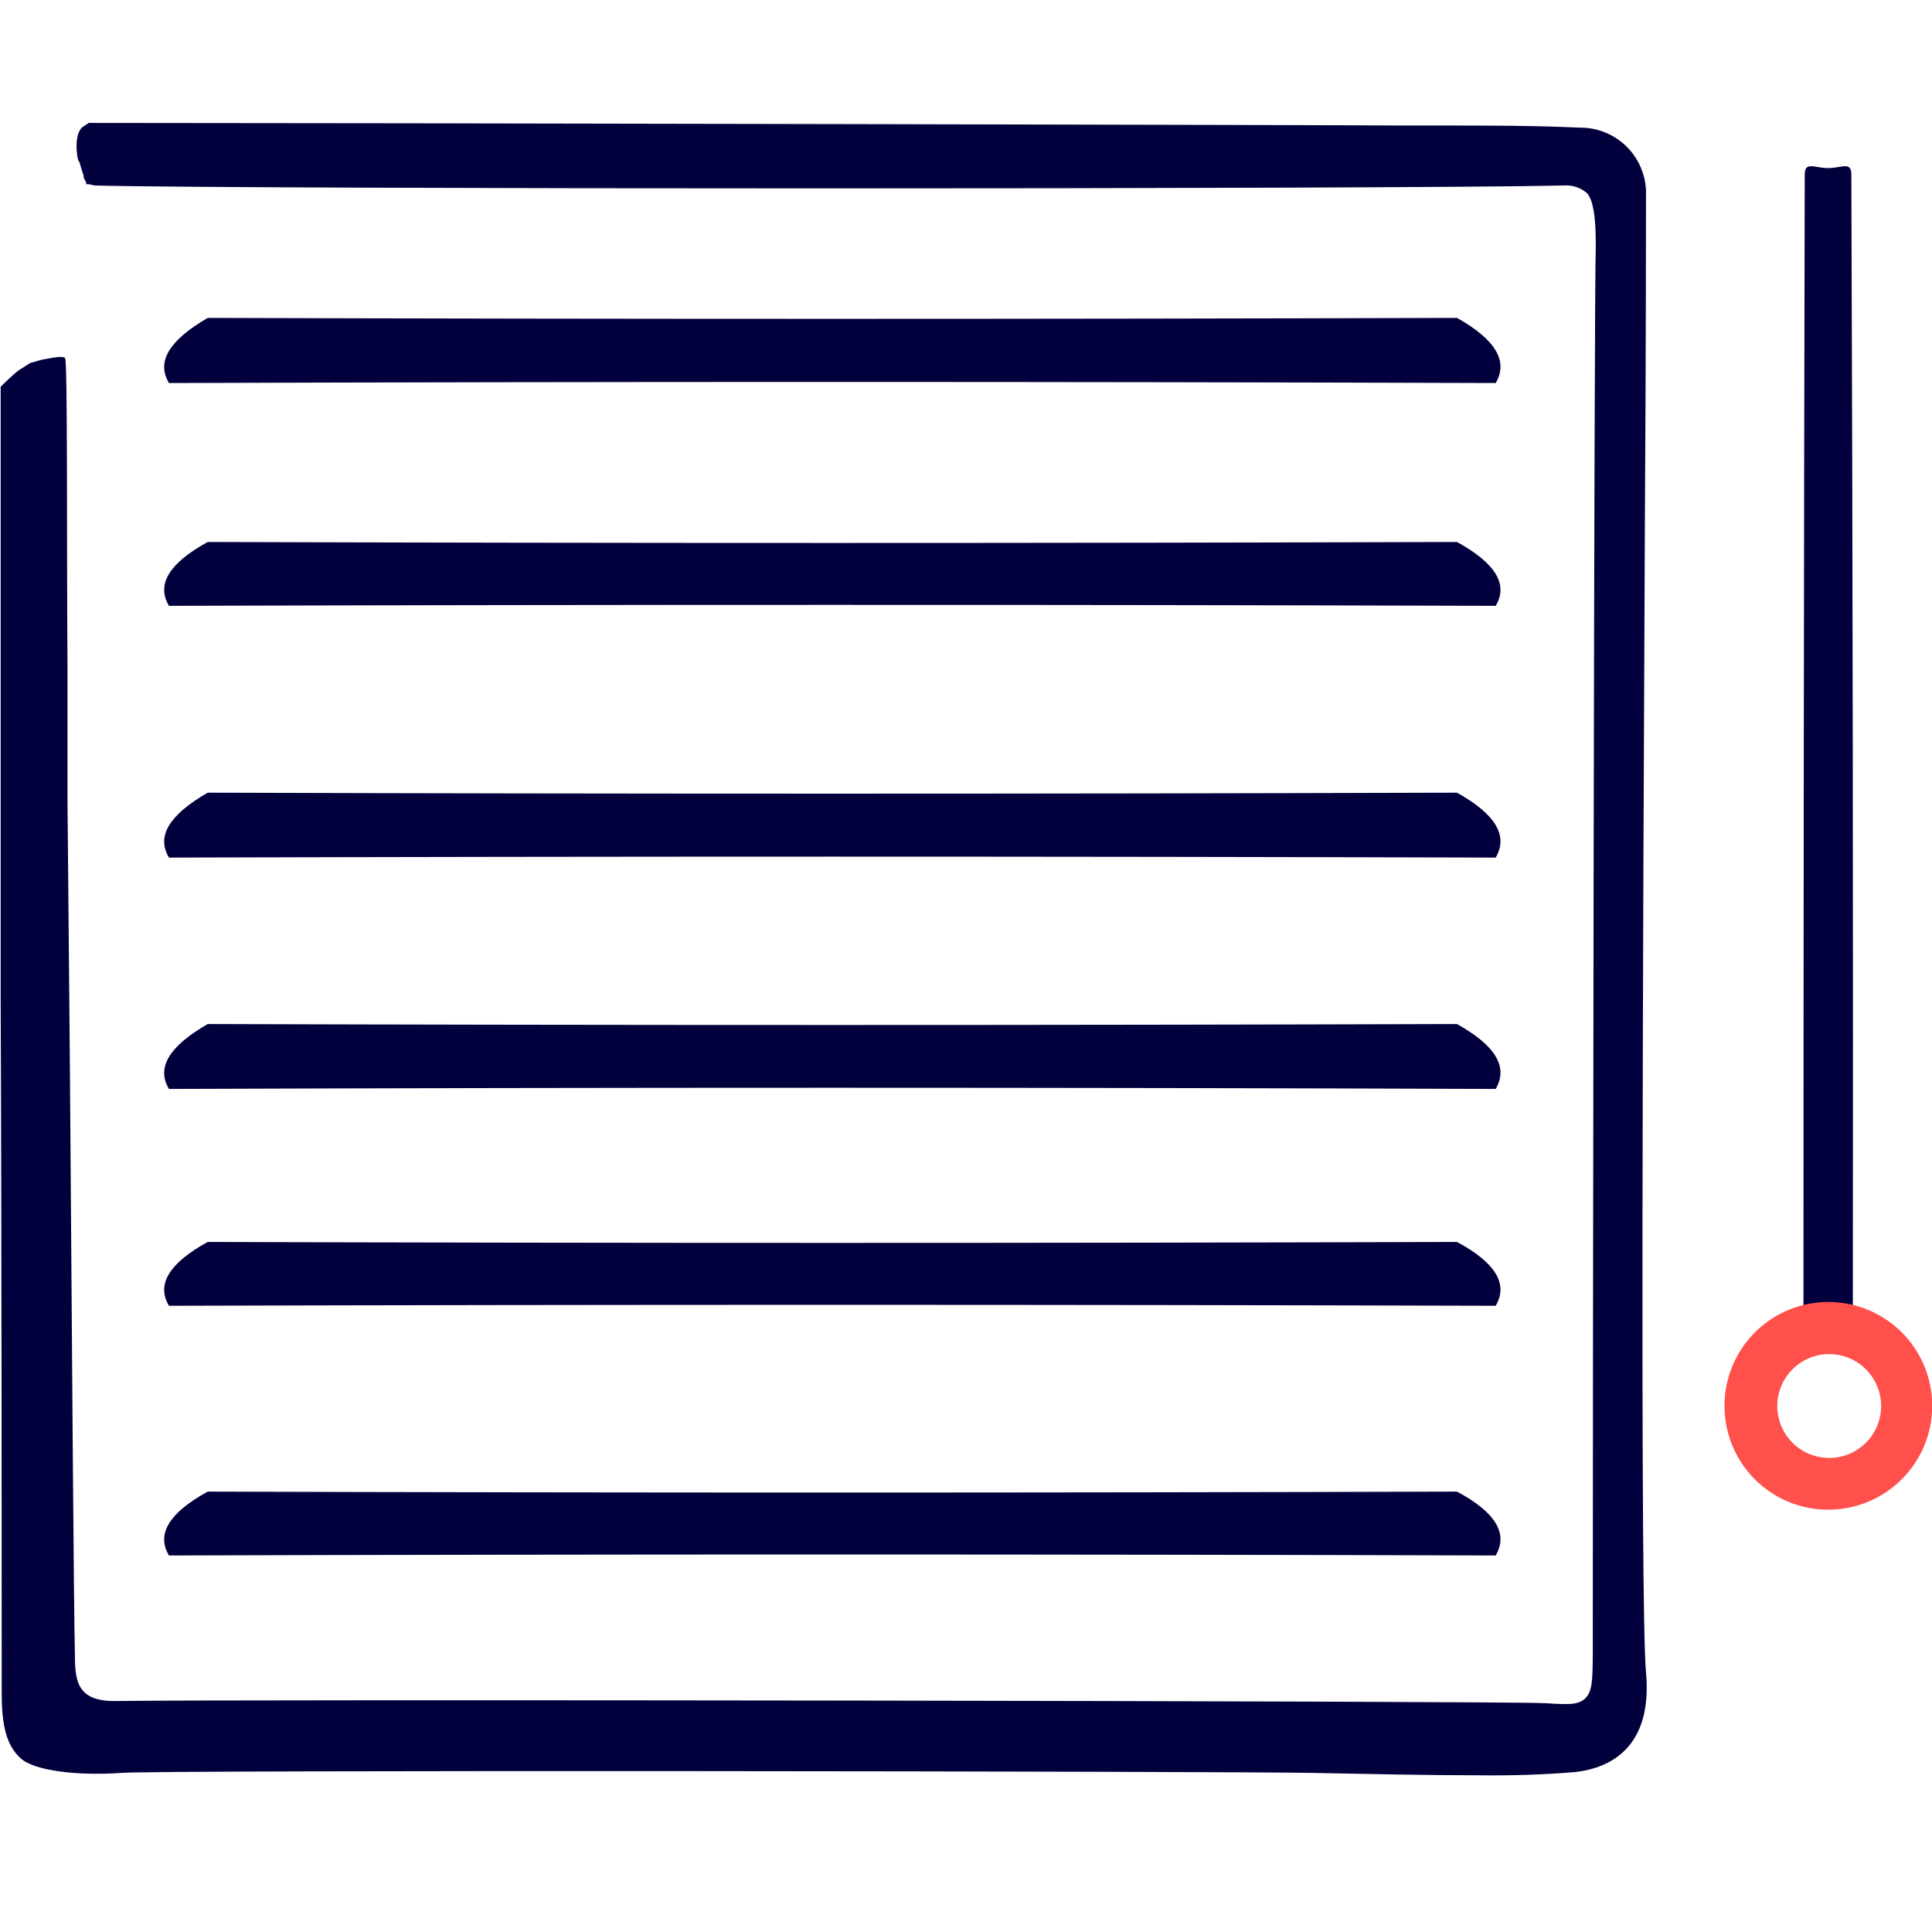
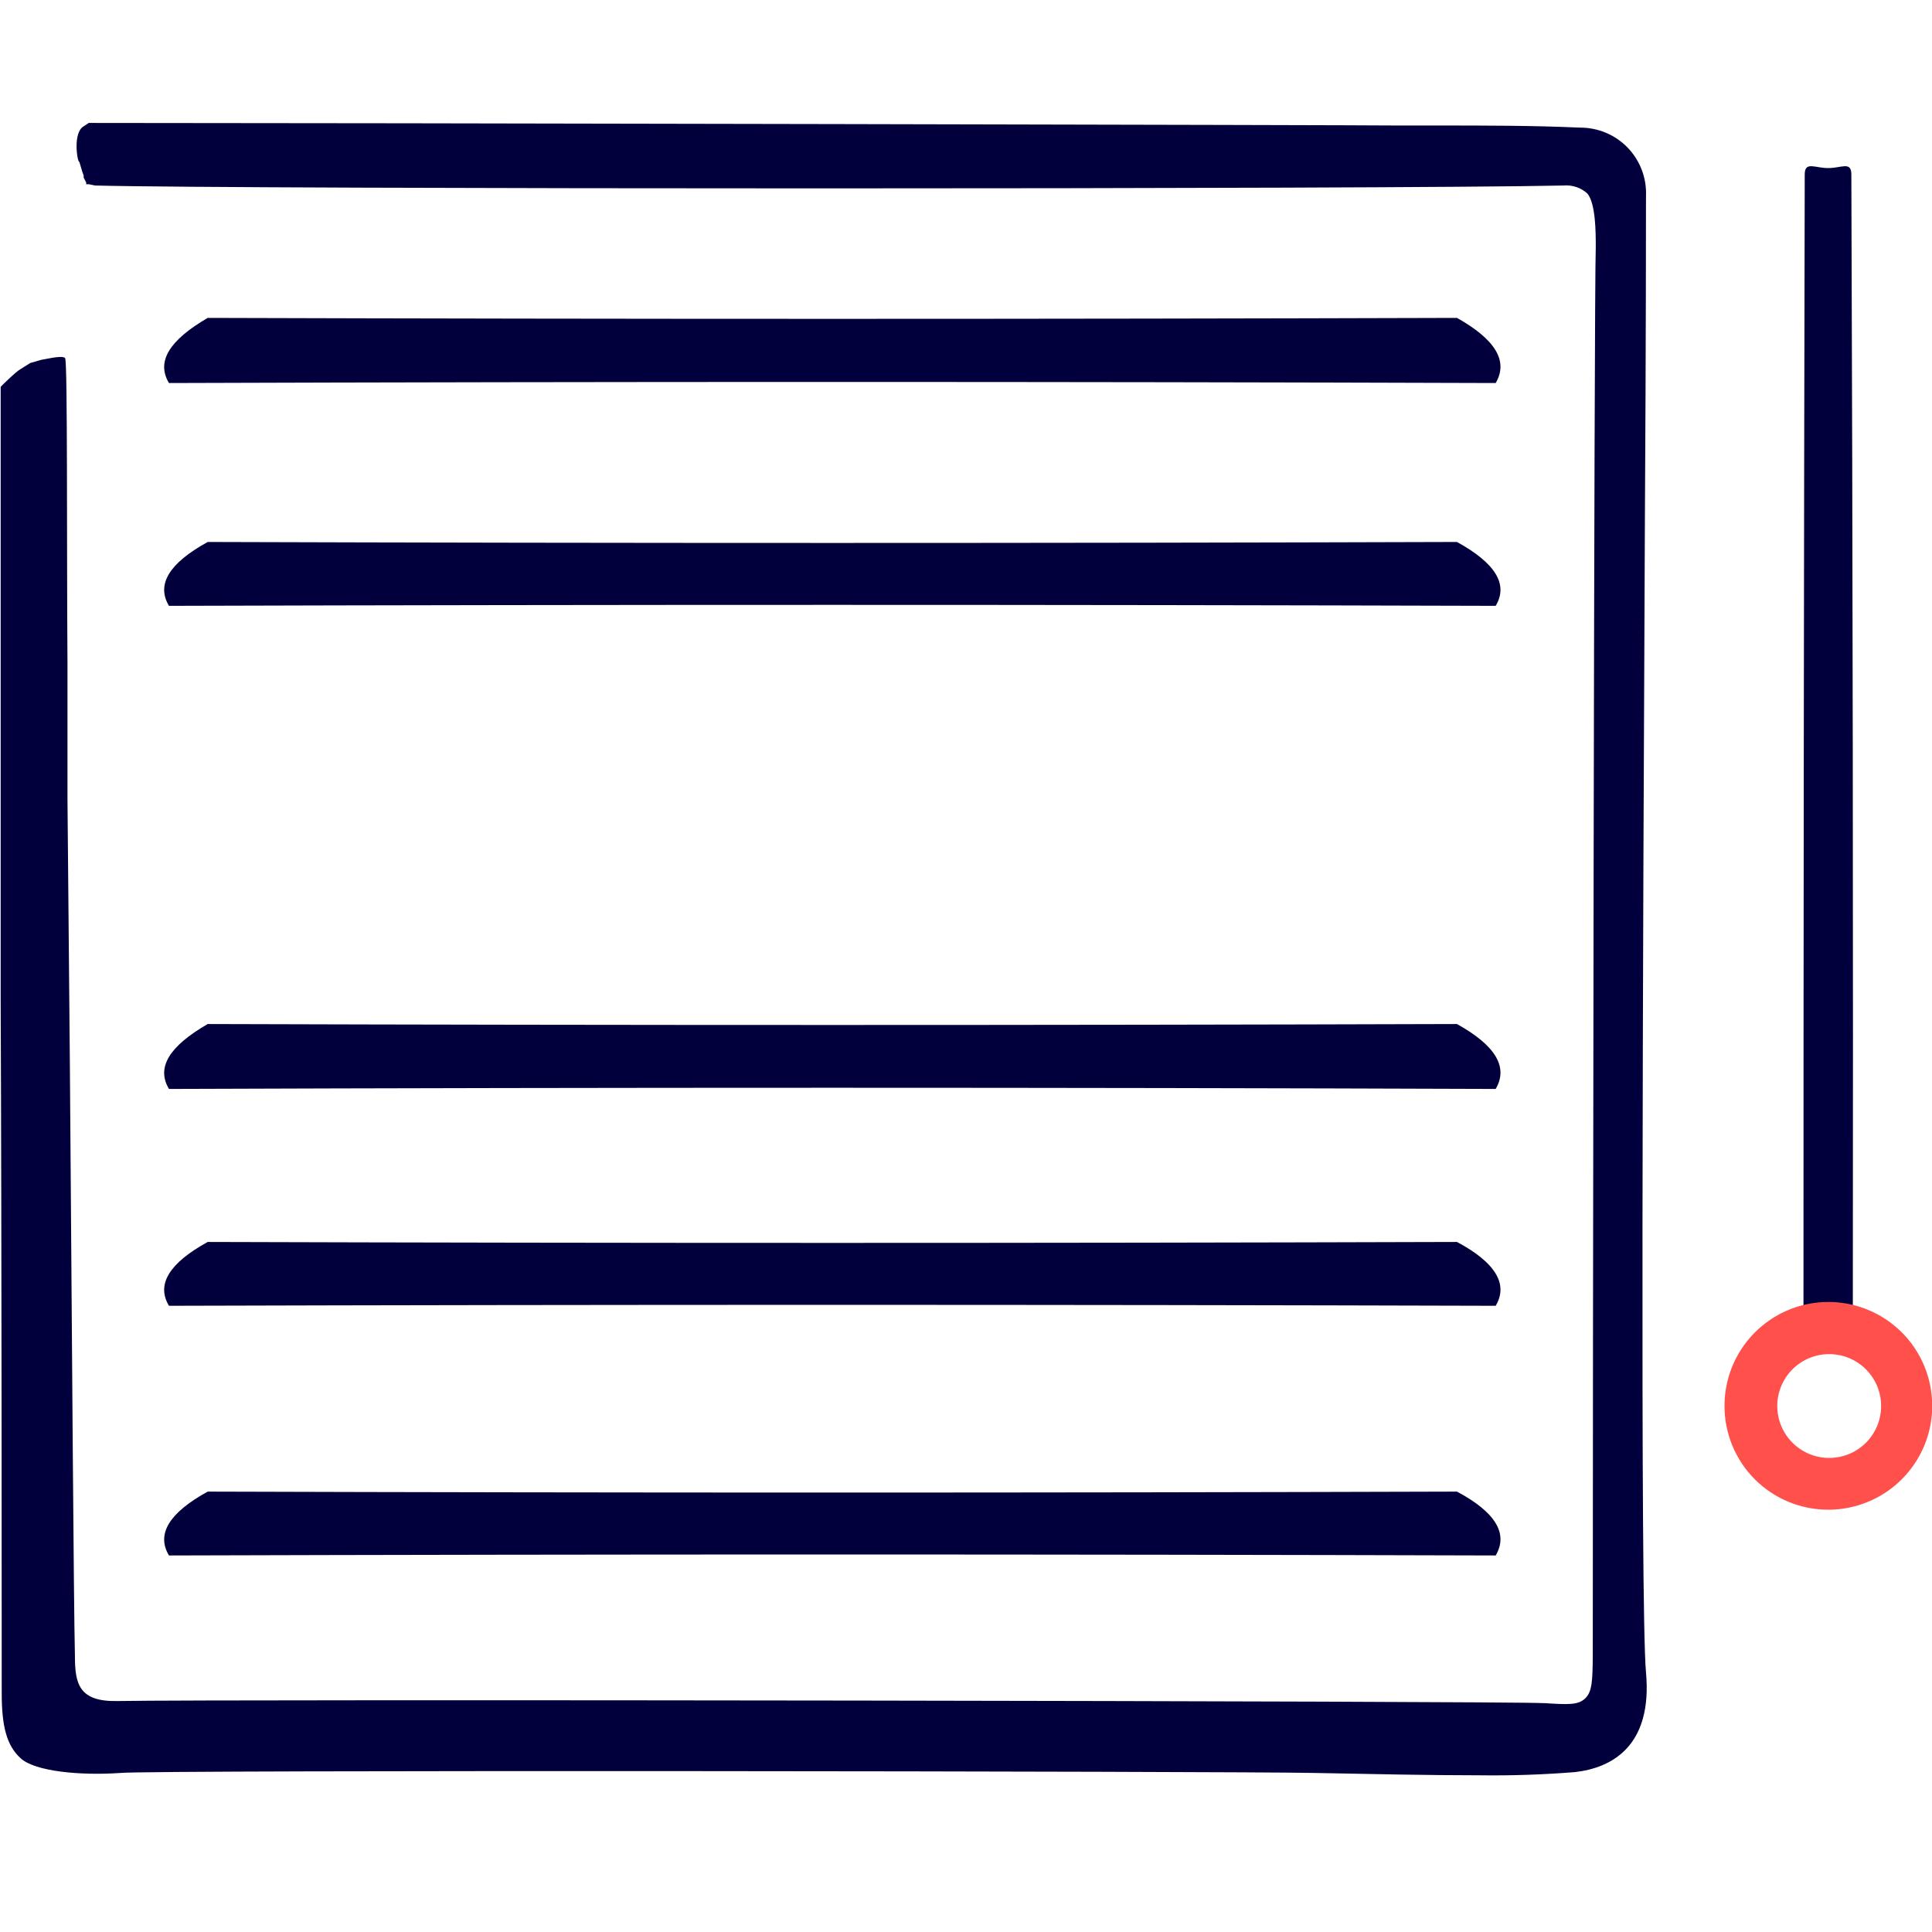
<svg xmlns="http://www.w3.org/2000/svg" width="80" height="80" viewBox="0 0 55 48" fill="none">
  <g clip-path="url(#clip0_676_4248)">
    <path d="M42.579 13.747C29.989 13.71 17.4 13.71 4.81 13.747C4.446 13.141 4.81 12.535 5.913 11.929C17.771 11.966 29.626 11.966 41.477 11.929C42.579 12.535 42.943 13.141 42.579 13.747Z" fill="#02003C" />
    <path d="M42.579 7.404C29.989 7.363 17.4 7.363 4.81 7.404C4.446 6.798 4.81 6.192 5.913 5.55C17.771 5.586 29.626 5.586 41.477 5.55C42.579 6.168 42.943 6.786 42.579 7.404Z" fill="#02003C" />
-     <path d="M42.579 20.914C29.989 20.878 17.4 20.878 4.81 20.914C4.446 20.308 4.81 19.703 5.913 19.066C17.771 19.103 29.626 19.103 41.477 19.066C42.579 19.678 42.943 20.296 42.579 20.914Z" fill="#02003C" />
    <path d="M42.579 27.5C29.989 27.455 17.4 27.455 4.81 27.5C4.446 26.894 4.81 26.288 5.913 25.652C17.771 25.688 29.626 25.688 41.477 25.652C42.579 26.264 42.943 26.882 42.579 27.5Z" fill="#02003C" />
    <path d="M42.579 33.673C29.989 33.637 17.4 33.637 4.81 33.673C4.446 33.068 4.81 32.462 5.913 31.856C17.771 31.892 29.626 31.892 41.477 31.856C42.579 32.444 42.943 33.062 42.579 33.673Z" fill="#02003C" />
    <path d="M42.579 40.781C29.989 40.744 17.4 40.744 4.81 40.781C4.446 40.175 4.81 39.569 5.913 38.963C17.771 38.999 29.626 38.999 41.477 38.963C42.579 39.551 42.943 40.163 42.579 40.781Z" fill="#02003C" />
    <path d="M52.704 1.466C52.744 12.372 52.758 23.295 52.746 34.237C52.746 34.631 52.431 34.389 52.044 34.395C51.656 34.395 51.341 34.631 51.341 34.237C51.341 23.332 51.353 12.408 51.377 1.466C51.377 1.078 51.68 1.29 52.044 1.284C52.413 1.29 52.704 1.078 52.704 1.466Z" fill="#02003C" />
    <path d="M52.043 39.478C52.629 39.479 53.201 39.306 53.688 38.982C54.175 38.657 54.555 38.196 54.78 37.655C55.004 37.115 55.063 36.52 54.949 35.946C54.836 35.372 54.554 34.844 54.14 34.43C53.726 34.017 53.199 33.735 52.625 33.621C52.051 33.507 51.456 33.566 50.915 33.791C50.375 34.015 49.913 34.395 49.589 34.882C49.264 35.369 49.092 35.942 49.093 36.527C49.093 37.31 49.404 38.06 49.957 38.614C50.51 39.167 51.261 39.478 52.043 39.478ZM52.043 35.049C52.337 35.043 52.626 35.124 52.873 35.283C53.12 35.442 53.314 35.671 53.431 35.94C53.547 36.21 53.581 36.508 53.527 36.797C53.474 37.085 53.335 37.352 53.13 37.561C52.924 37.771 52.661 37.915 52.373 37.974C52.086 38.034 51.787 38.007 51.515 37.895C51.243 37.785 51.011 37.595 50.847 37.352C50.683 37.108 50.595 36.821 50.595 36.527C50.595 36.14 50.747 35.769 51.017 35.492C51.288 35.216 51.657 35.057 52.043 35.049Z" fill="#FF504C" />
    <path d="M2.381 0.097L2.527 0C10.361 0 39.036 0.061 39.812 0.073H40.975C42.283 0.073 43.647 0.073 44.973 0.133C45.227 0.131 45.479 0.18 45.713 0.278C45.947 0.376 46.159 0.52 46.336 0.703C46.512 0.885 46.649 1.102 46.739 1.34C46.829 1.577 46.869 1.831 46.858 2.084C46.858 2.405 46.858 6.325 46.827 11.245C46.773 22.756 46.688 42.295 46.858 44.107C47.051 46.227 45.864 46.833 44.834 46.948C43.931 47.021 43.016 47.051 42.114 47.039C40.69 47.039 38.993 47.003 37.412 46.972C35.146 46.924 4.26 46.882 3.43 46.972C2.284 47.051 1.006 46.93 0.594 46.56C0.182 46.191 0.049 45.627 0.049 44.7C0.049 42.713 0.049 31.868 0.019 24.943V21.017C0.019 16.34 0.019 11.59 0.019 7.513C0.061 7.464 0.34 7.198 0.443 7.113L0.534 7.04L0.861 6.834L1.176 6.743C1.224 6.743 1.782 6.598 1.854 6.695C1.927 6.792 1.897 12.148 1.921 15.377V19.254L1.988 26.676C2.054 35.249 2.097 42.119 2.133 43.64C2.133 44.428 2.242 44.949 3.345 44.925C6.374 44.87 43.132 44.925 43.937 44.985H43.98C44.646 45.028 44.925 45.04 45.125 44.852C45.325 44.664 45.337 44.349 45.343 43.64C45.343 36.412 45.379 4.768 45.428 3.544V3.514C45.428 3.132 45.428 2.302 45.191 2.011C45.1 1.928 44.991 1.864 44.873 1.824C44.755 1.785 44.631 1.77 44.507 1.781C39.727 1.89 6.701 1.89 2.703 1.781L2.533 1.745H2.454V1.696C2.424 1.648 2.406 1.599 2.381 1.551V1.496C2.333 1.369 2.297 1.236 2.26 1.109C2.2 1.127 2.066 0.273 2.381 0.097Z" fill="#02003C" />
  </g>
  <defs>
    <clipPath id="clip0_676_4248">
      <rect width="55" height="47.039" fill="white" />
    </clipPath>
  </defs>
</svg>